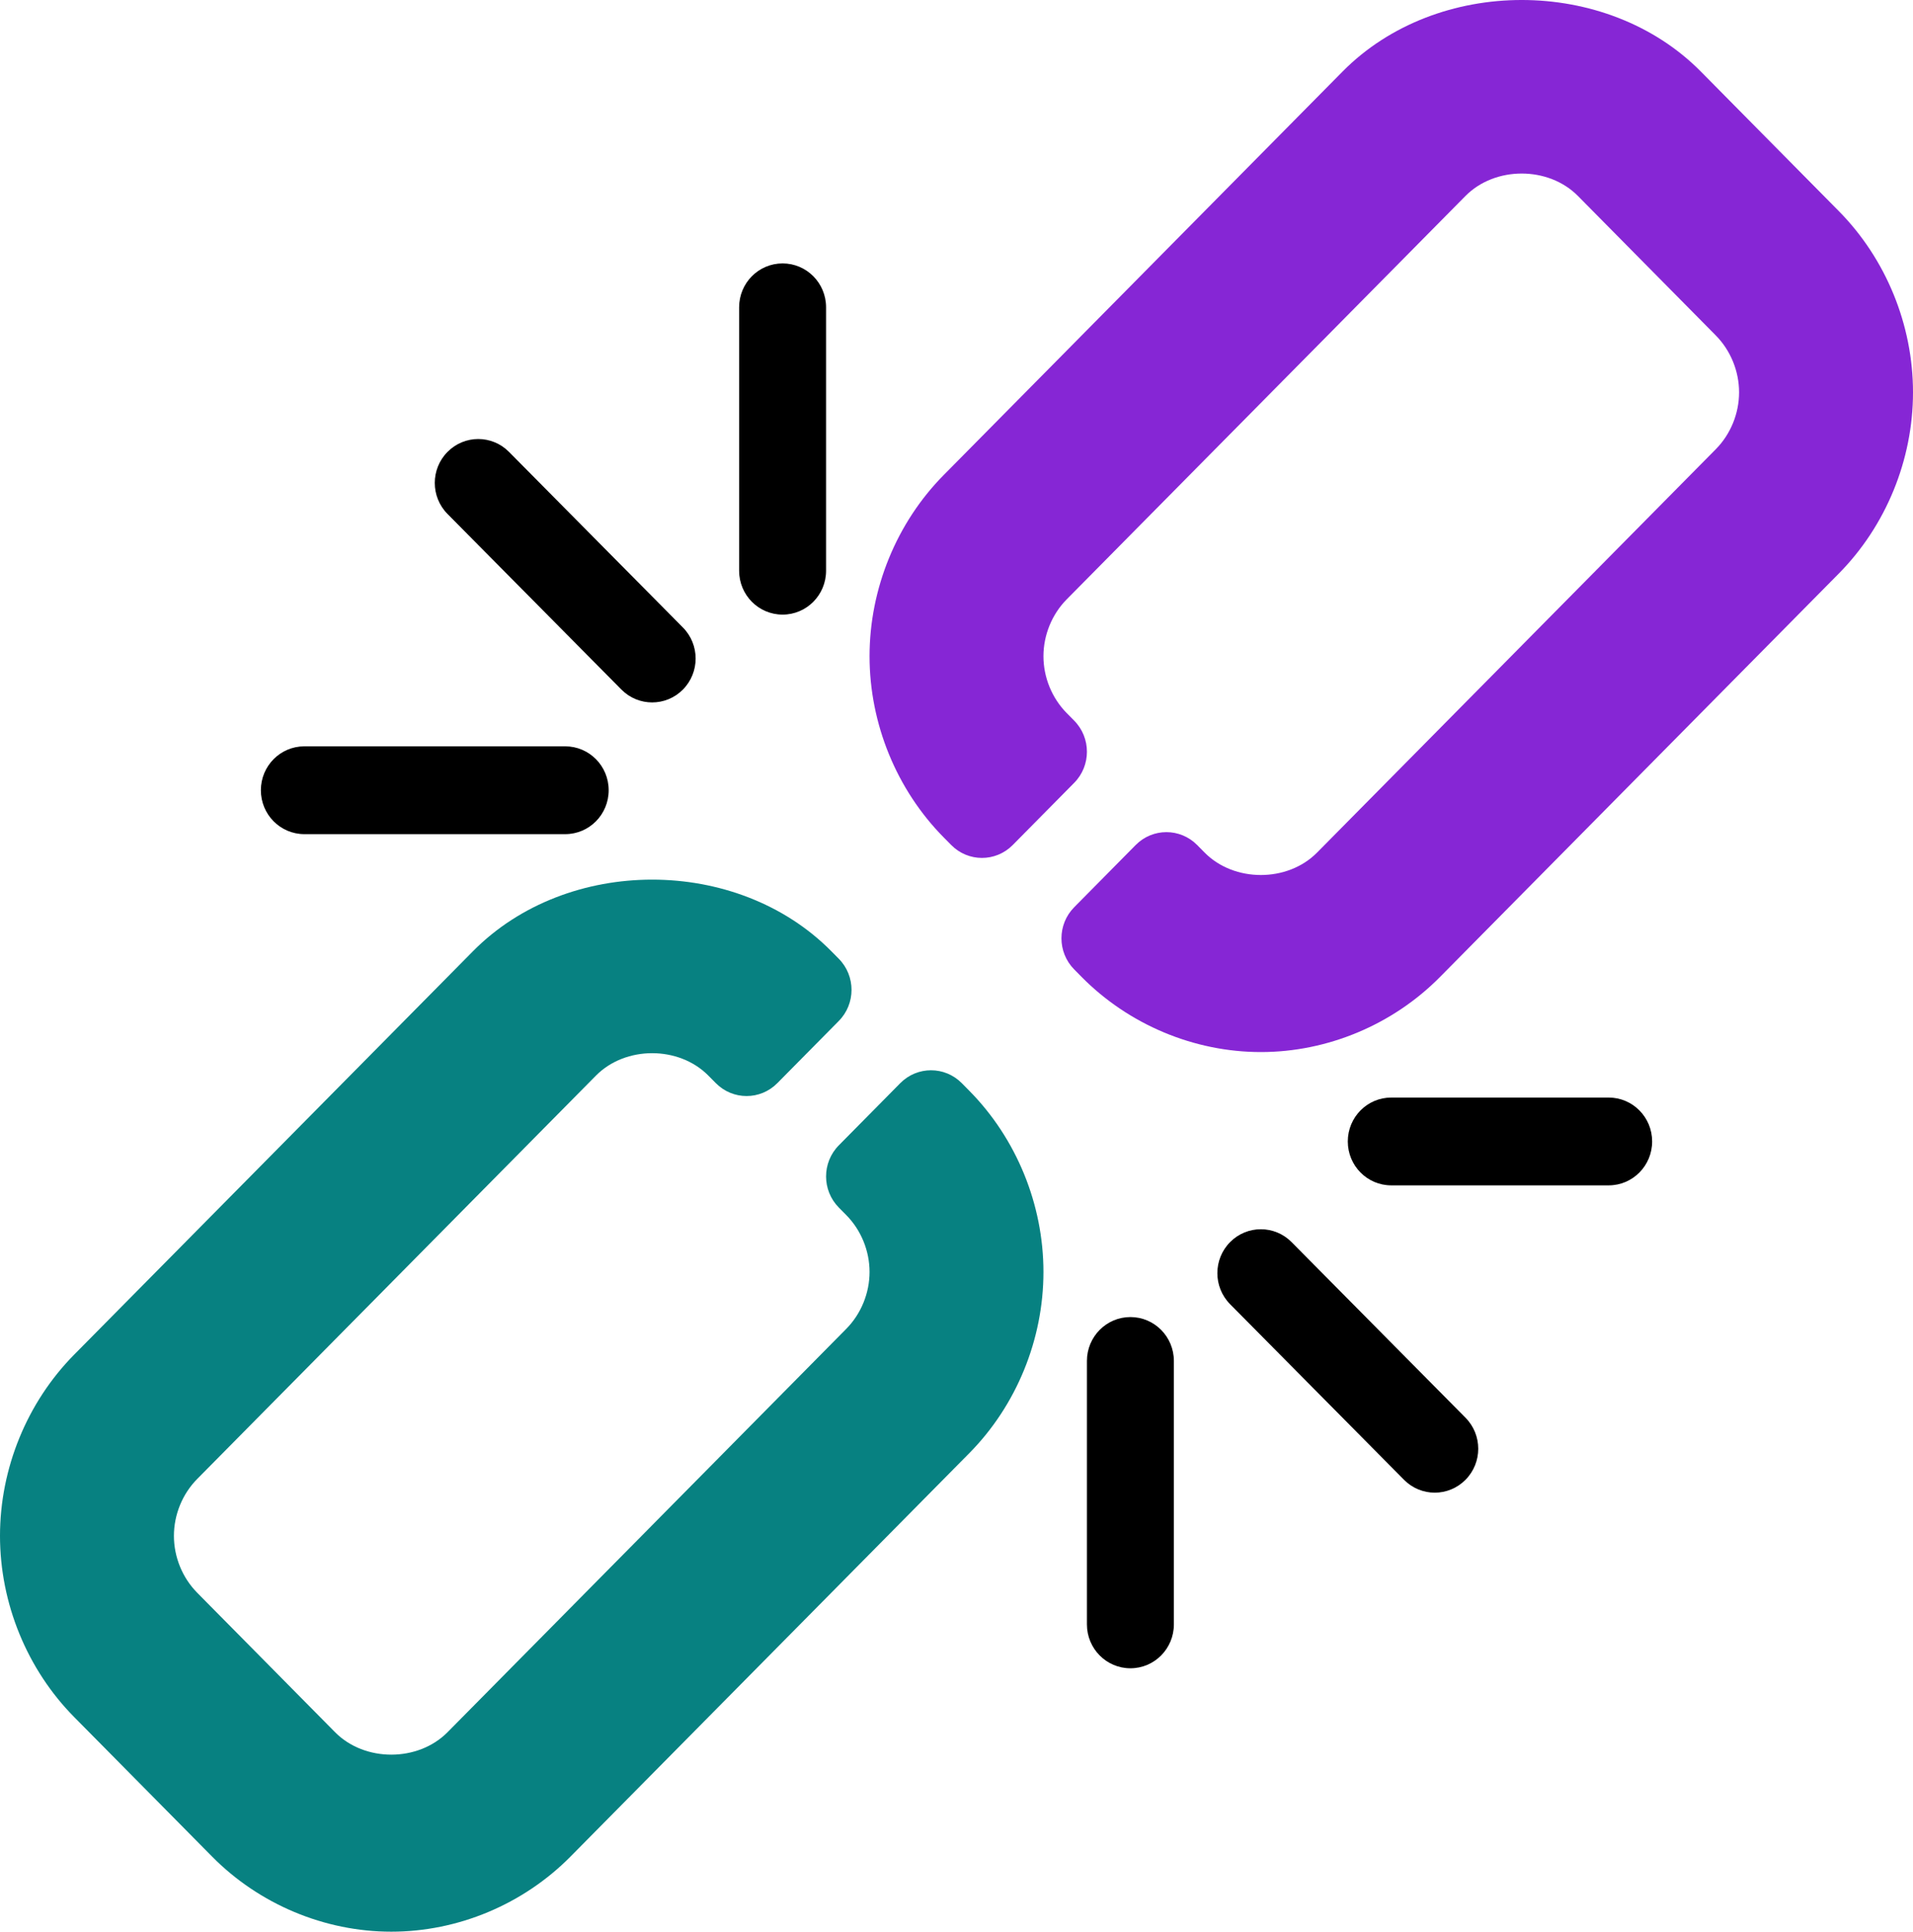
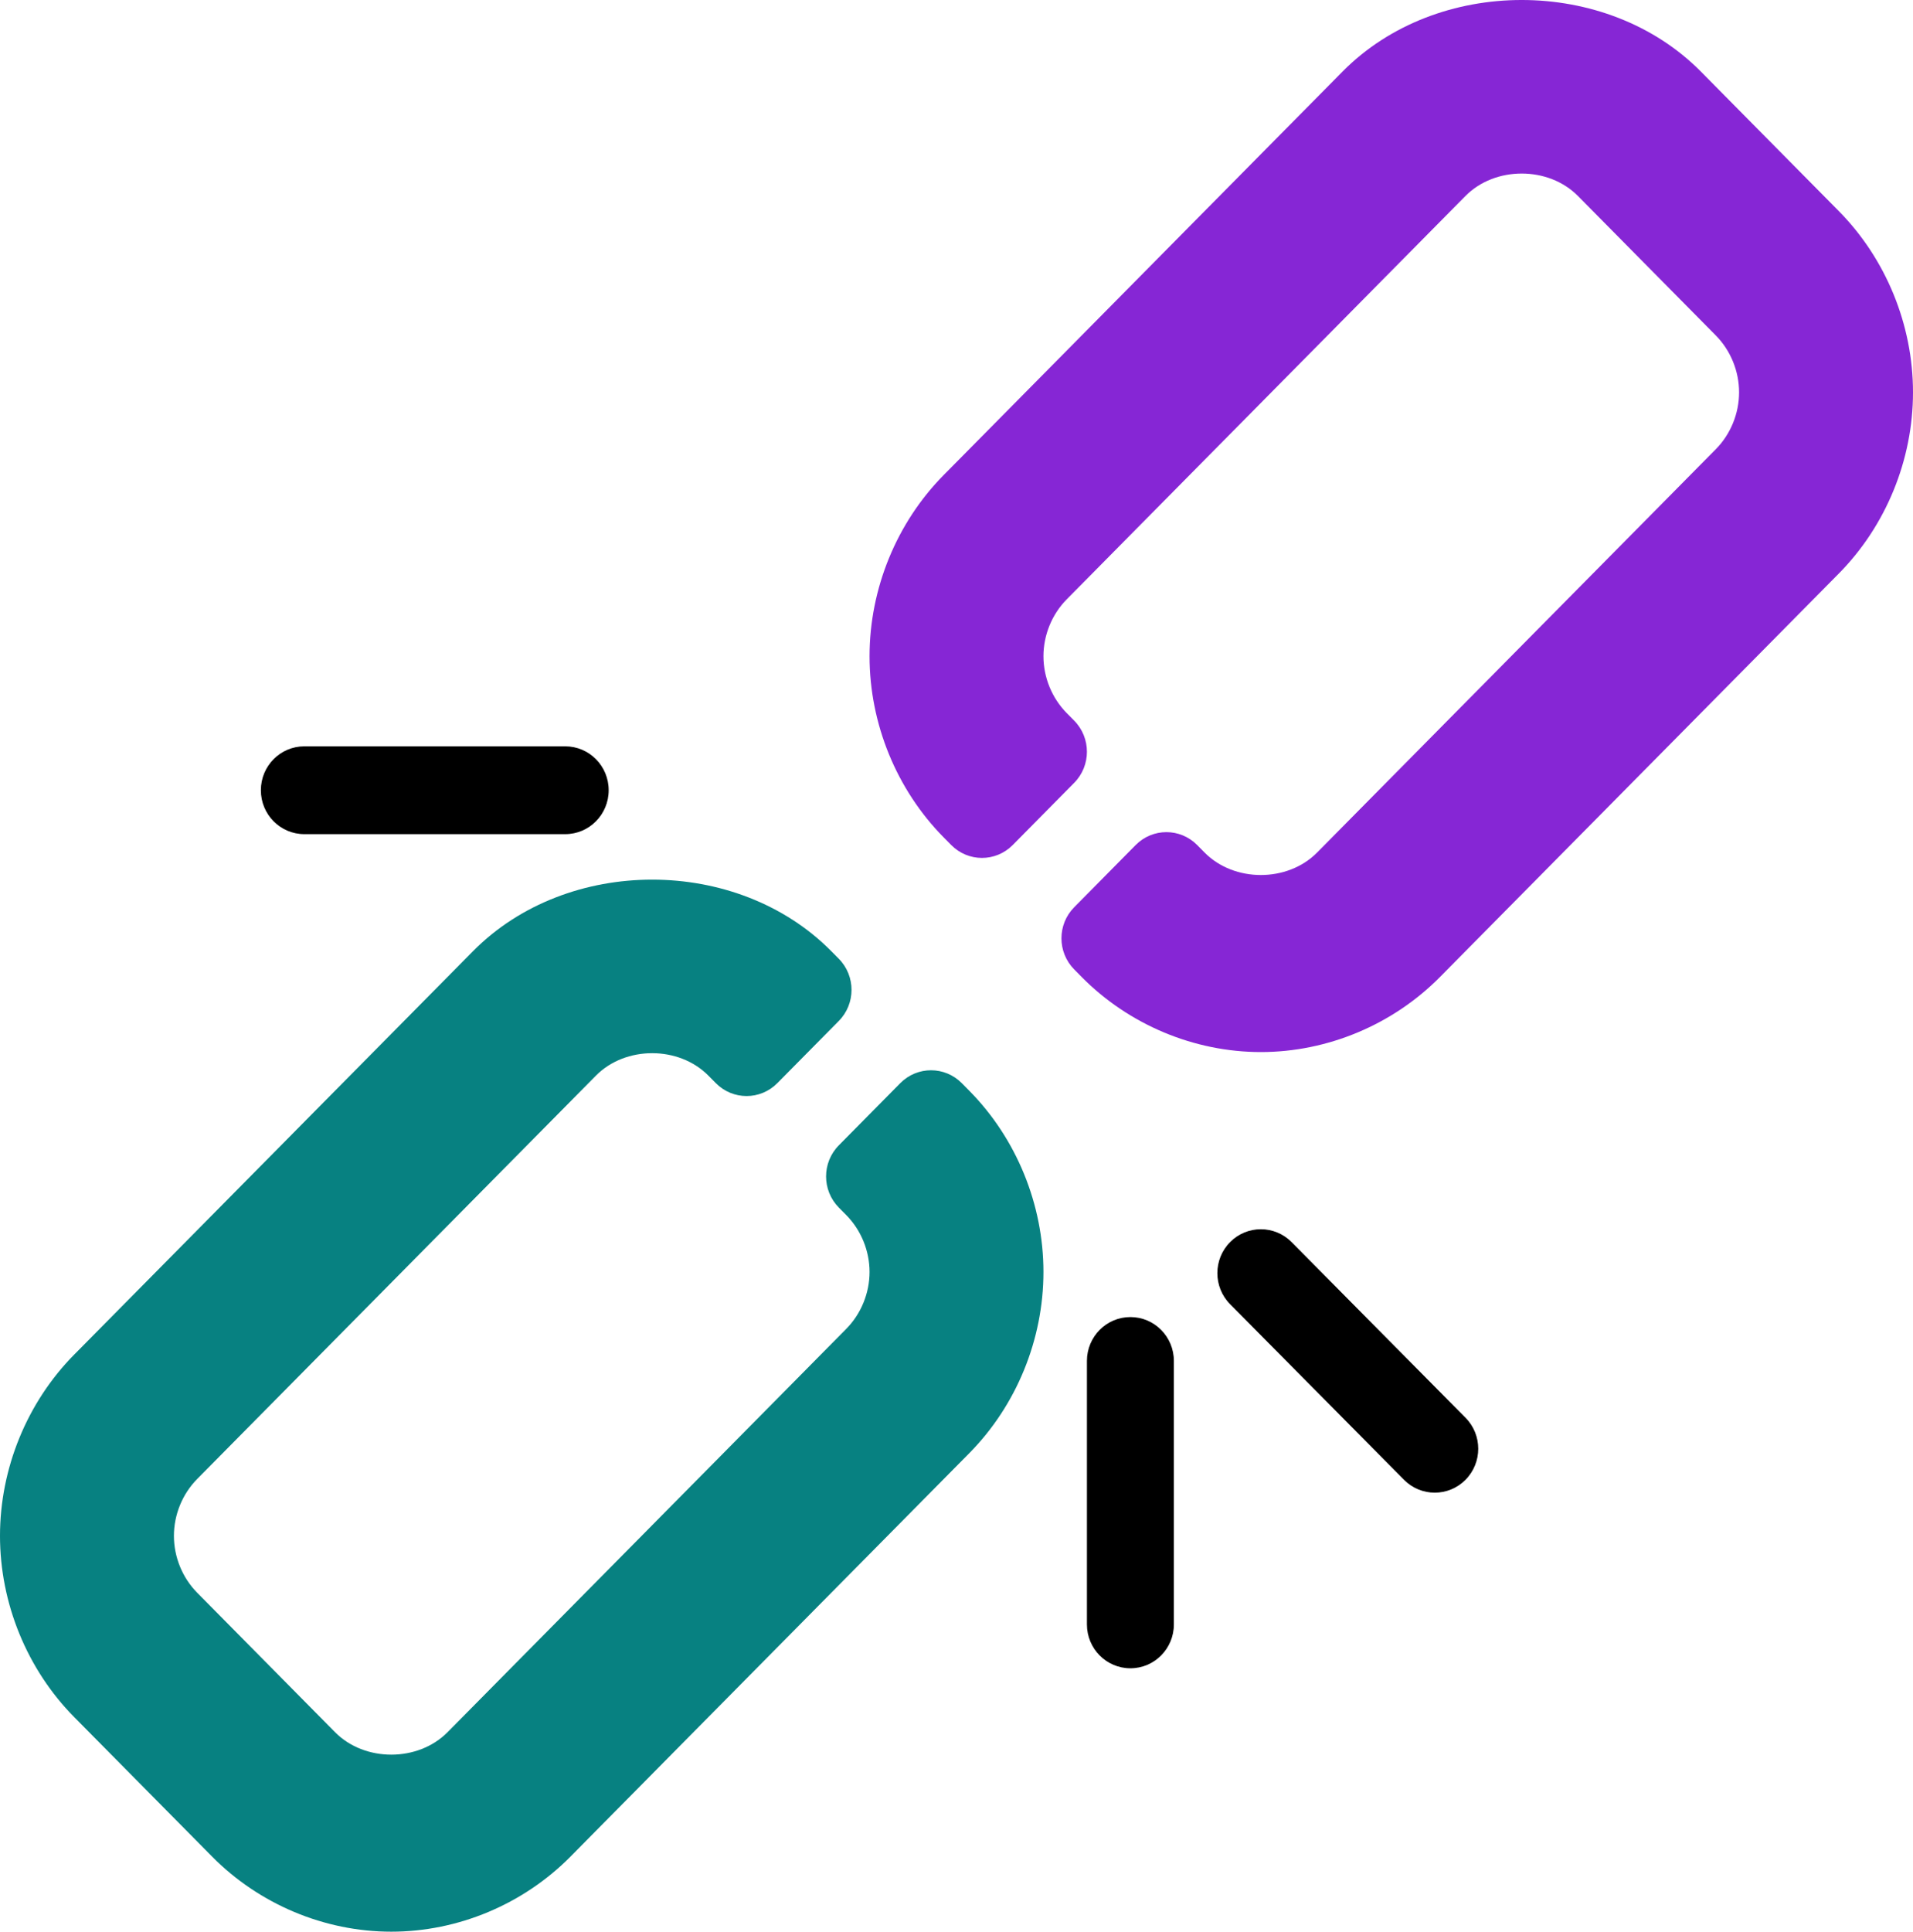
<svg xmlns="http://www.w3.org/2000/svg" width="106" height="107" viewBox="0 0 106 107" fill="none">
  <g clip-path="url(#clip0_490_37035)">
    <path d="M71.567 68.803C70.626 67.853 69.101 67.853 68.16 68.803C67.219 69.753 67.219 71.292 68.16 72.242L77.797 81.969C78.267 82.444 78.884 82.682 79.5 82.682C80.117 82.682 80.733 82.444 81.204 81.969C82.145 81.019 82.145 79.481 81.204 78.531L71.567 68.803Z" fill="black" />
-     <path d="M34.433 38.197C34.904 38.672 35.52 38.909 36.136 38.909C36.753 38.909 37.369 38.672 37.84 38.197C38.781 37.247 38.781 35.708 37.84 34.758L28.203 25.031C27.262 24.081 25.738 24.081 24.797 25.031C23.856 25.981 23.856 27.52 24.797 28.47L34.433 38.197Z" fill="black" />
-     <path d="M89.136 60.796H77.091C75.759 60.796 74.682 61.884 74.682 63.228C74.682 64.572 75.759 65.66 77.091 65.66H89.136C90.468 65.66 91.546 64.572 91.546 63.228C91.545 61.883 90.468 60.796 89.136 60.796Z" fill="black" />
    <path d="M62.636 72.955C61.305 72.955 60.227 74.043 60.227 75.387V89.978C60.227 91.322 61.305 92.41 62.636 92.41C63.968 92.41 65.045 91.322 65.045 89.978V75.387C65.045 74.043 63.968 72.955 62.636 72.955Z" fill="black" />
-     <path d="M43.364 34.045C44.695 34.045 45.773 32.958 45.773 31.613V17.023C45.773 15.678 44.695 14.591 43.364 14.591C42.032 14.591 40.955 15.678 40.955 17.023V31.614C40.955 32.958 42.032 34.045 43.364 34.045Z" fill="black" />
    <path d="M16.864 46.205H31.318C32.65 46.205 33.727 45.117 33.727 43.773C33.727 42.428 32.65 41.341 31.318 41.341H16.864C15.532 41.341 14.455 42.428 14.455 43.773C14.455 45.117 15.532 46.205 16.864 46.205Z" fill="black" />
    <path d="M101.888 11.692L94.246 3.965C89.019 -1.322 79.618 -1.322 74.39 3.965L52.294 26.31C49.68 28.953 48.182 32.612 48.182 36.35C48.182 40.087 49.68 43.746 52.294 46.389L52.708 46.808C53.649 47.76 55.174 47.76 56.115 46.808L59.521 43.363C60.462 42.412 60.462 40.87 59.521 39.918L59.107 39.499C58.289 38.671 57.818 37.522 57.818 36.349C57.818 35.176 58.289 34.027 59.107 33.199L81.203 10.854C82.841 9.199 85.795 9.199 87.433 10.854L95.074 18.582C95.893 19.41 96.363 20.559 96.363 21.732C96.363 22.905 95.893 24.054 95.074 24.882L72.978 47.227C71.341 48.883 68.386 48.883 66.749 47.227L66.335 46.808C65.393 45.856 63.869 45.856 62.928 46.808L59.522 50.253C58.58 51.205 58.58 52.746 59.522 53.698L59.935 54.117C62.549 56.76 66.168 58.276 69.864 58.276C73.56 58.276 77.178 56.76 79.791 54.117L101.887 31.772C104.501 29.129 106 25.47 106 21.732C106 17.995 104.501 14.336 101.888 11.692Z" fill="#8626D5" />
    <path d="M53.292 59.998C52.351 59.047 50.826 59.047 49.885 59.998L46.479 63.443C45.538 64.395 45.538 65.936 46.479 66.888L46.893 67.307C47.711 68.135 48.182 69.284 48.182 70.457C48.182 71.63 47.711 72.779 46.893 73.607L24.797 95.952C23.159 97.608 20.204 97.608 18.567 95.952L10.926 88.225C10.107 87.397 9.637 86.247 9.637 85.075C9.637 83.901 10.107 82.752 10.926 81.924L33.022 59.58C34.659 57.924 37.614 57.924 39.251 59.58L39.665 59.998C40.606 60.95 42.131 60.95 43.072 59.998L46.478 56.553C47.419 55.602 47.419 54.06 46.478 53.108L46.064 52.69C40.837 47.403 31.436 47.403 26.208 52.69L4.112 75.034C1.499 77.677 0 81.337 0 85.074C0 88.812 1.499 92.471 4.112 95.114L11.754 102.841C14.368 105.485 17.986 107 21.682 107C25.378 107 28.996 105.485 31.61 102.841L53.706 80.497C56.32 77.854 57.818 74.194 57.818 70.457C57.818 66.719 56.32 63.06 53.706 60.417L53.292 59.998Z" fill="#078181" />
  </g>
  <defs>
    <clipPath id="clip0_490_37035">
      <rect width="106" height="107" fill="white" />
    </clipPath>
  </defs>
</svg>